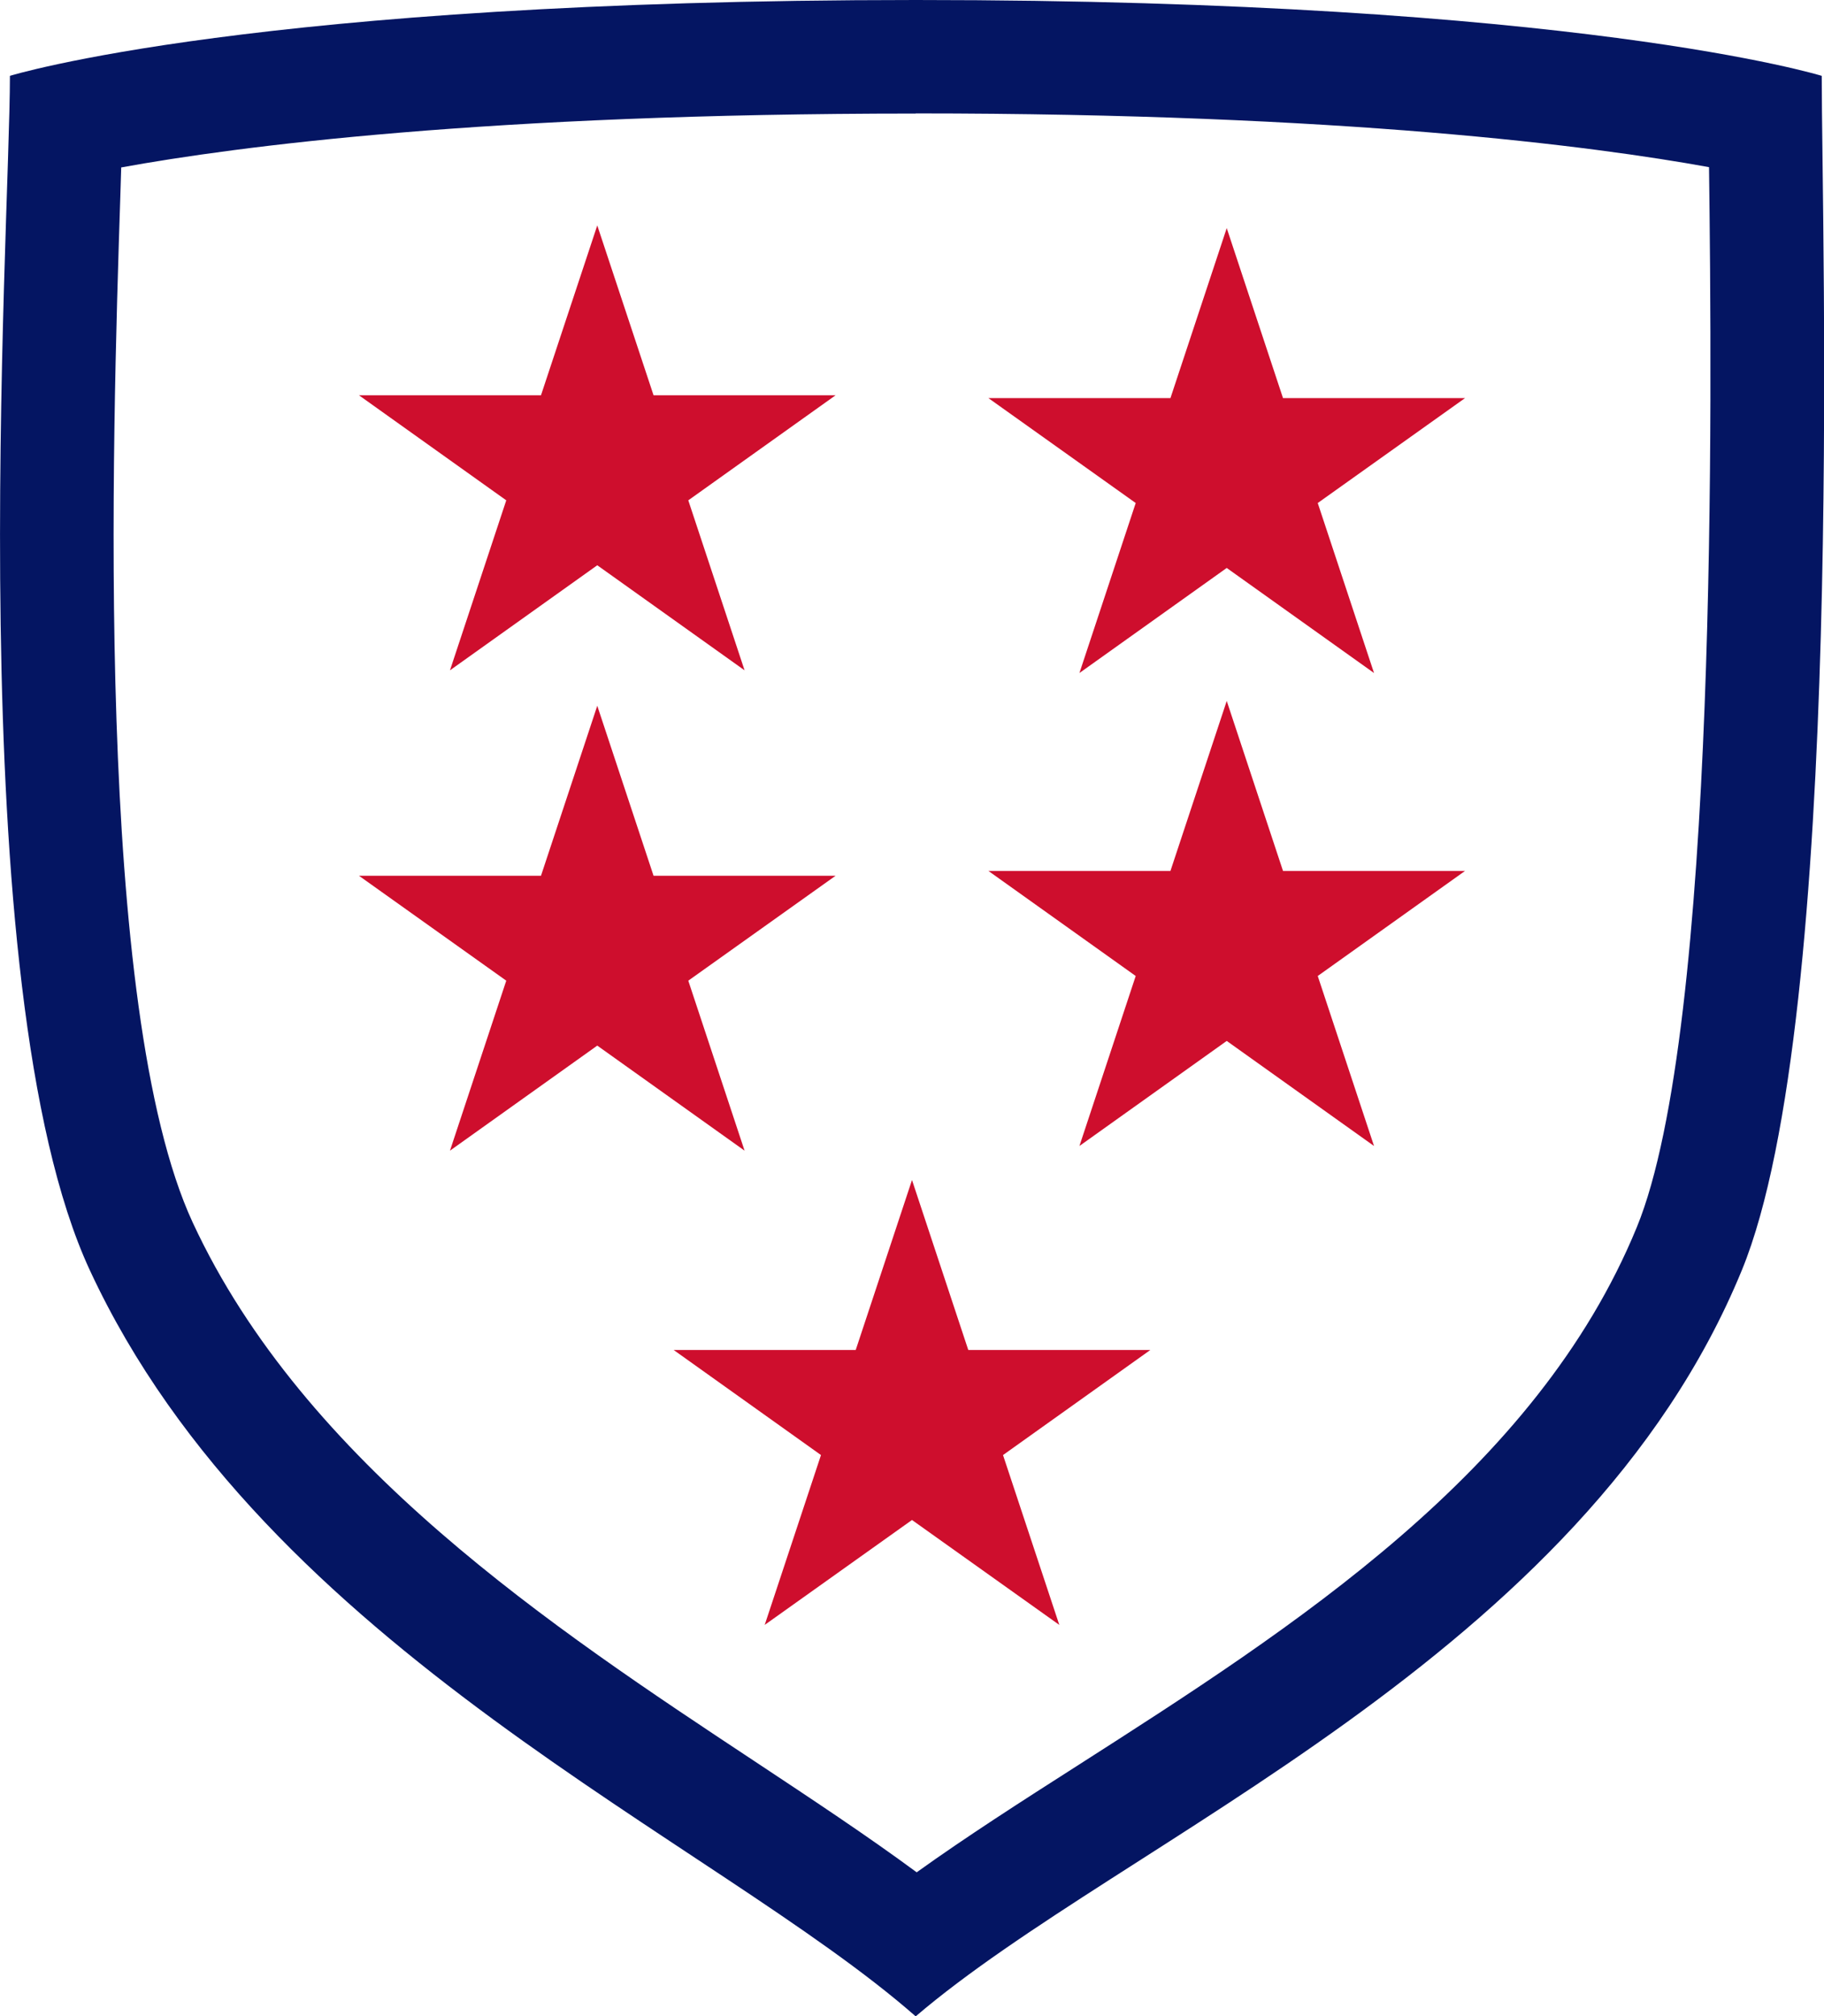
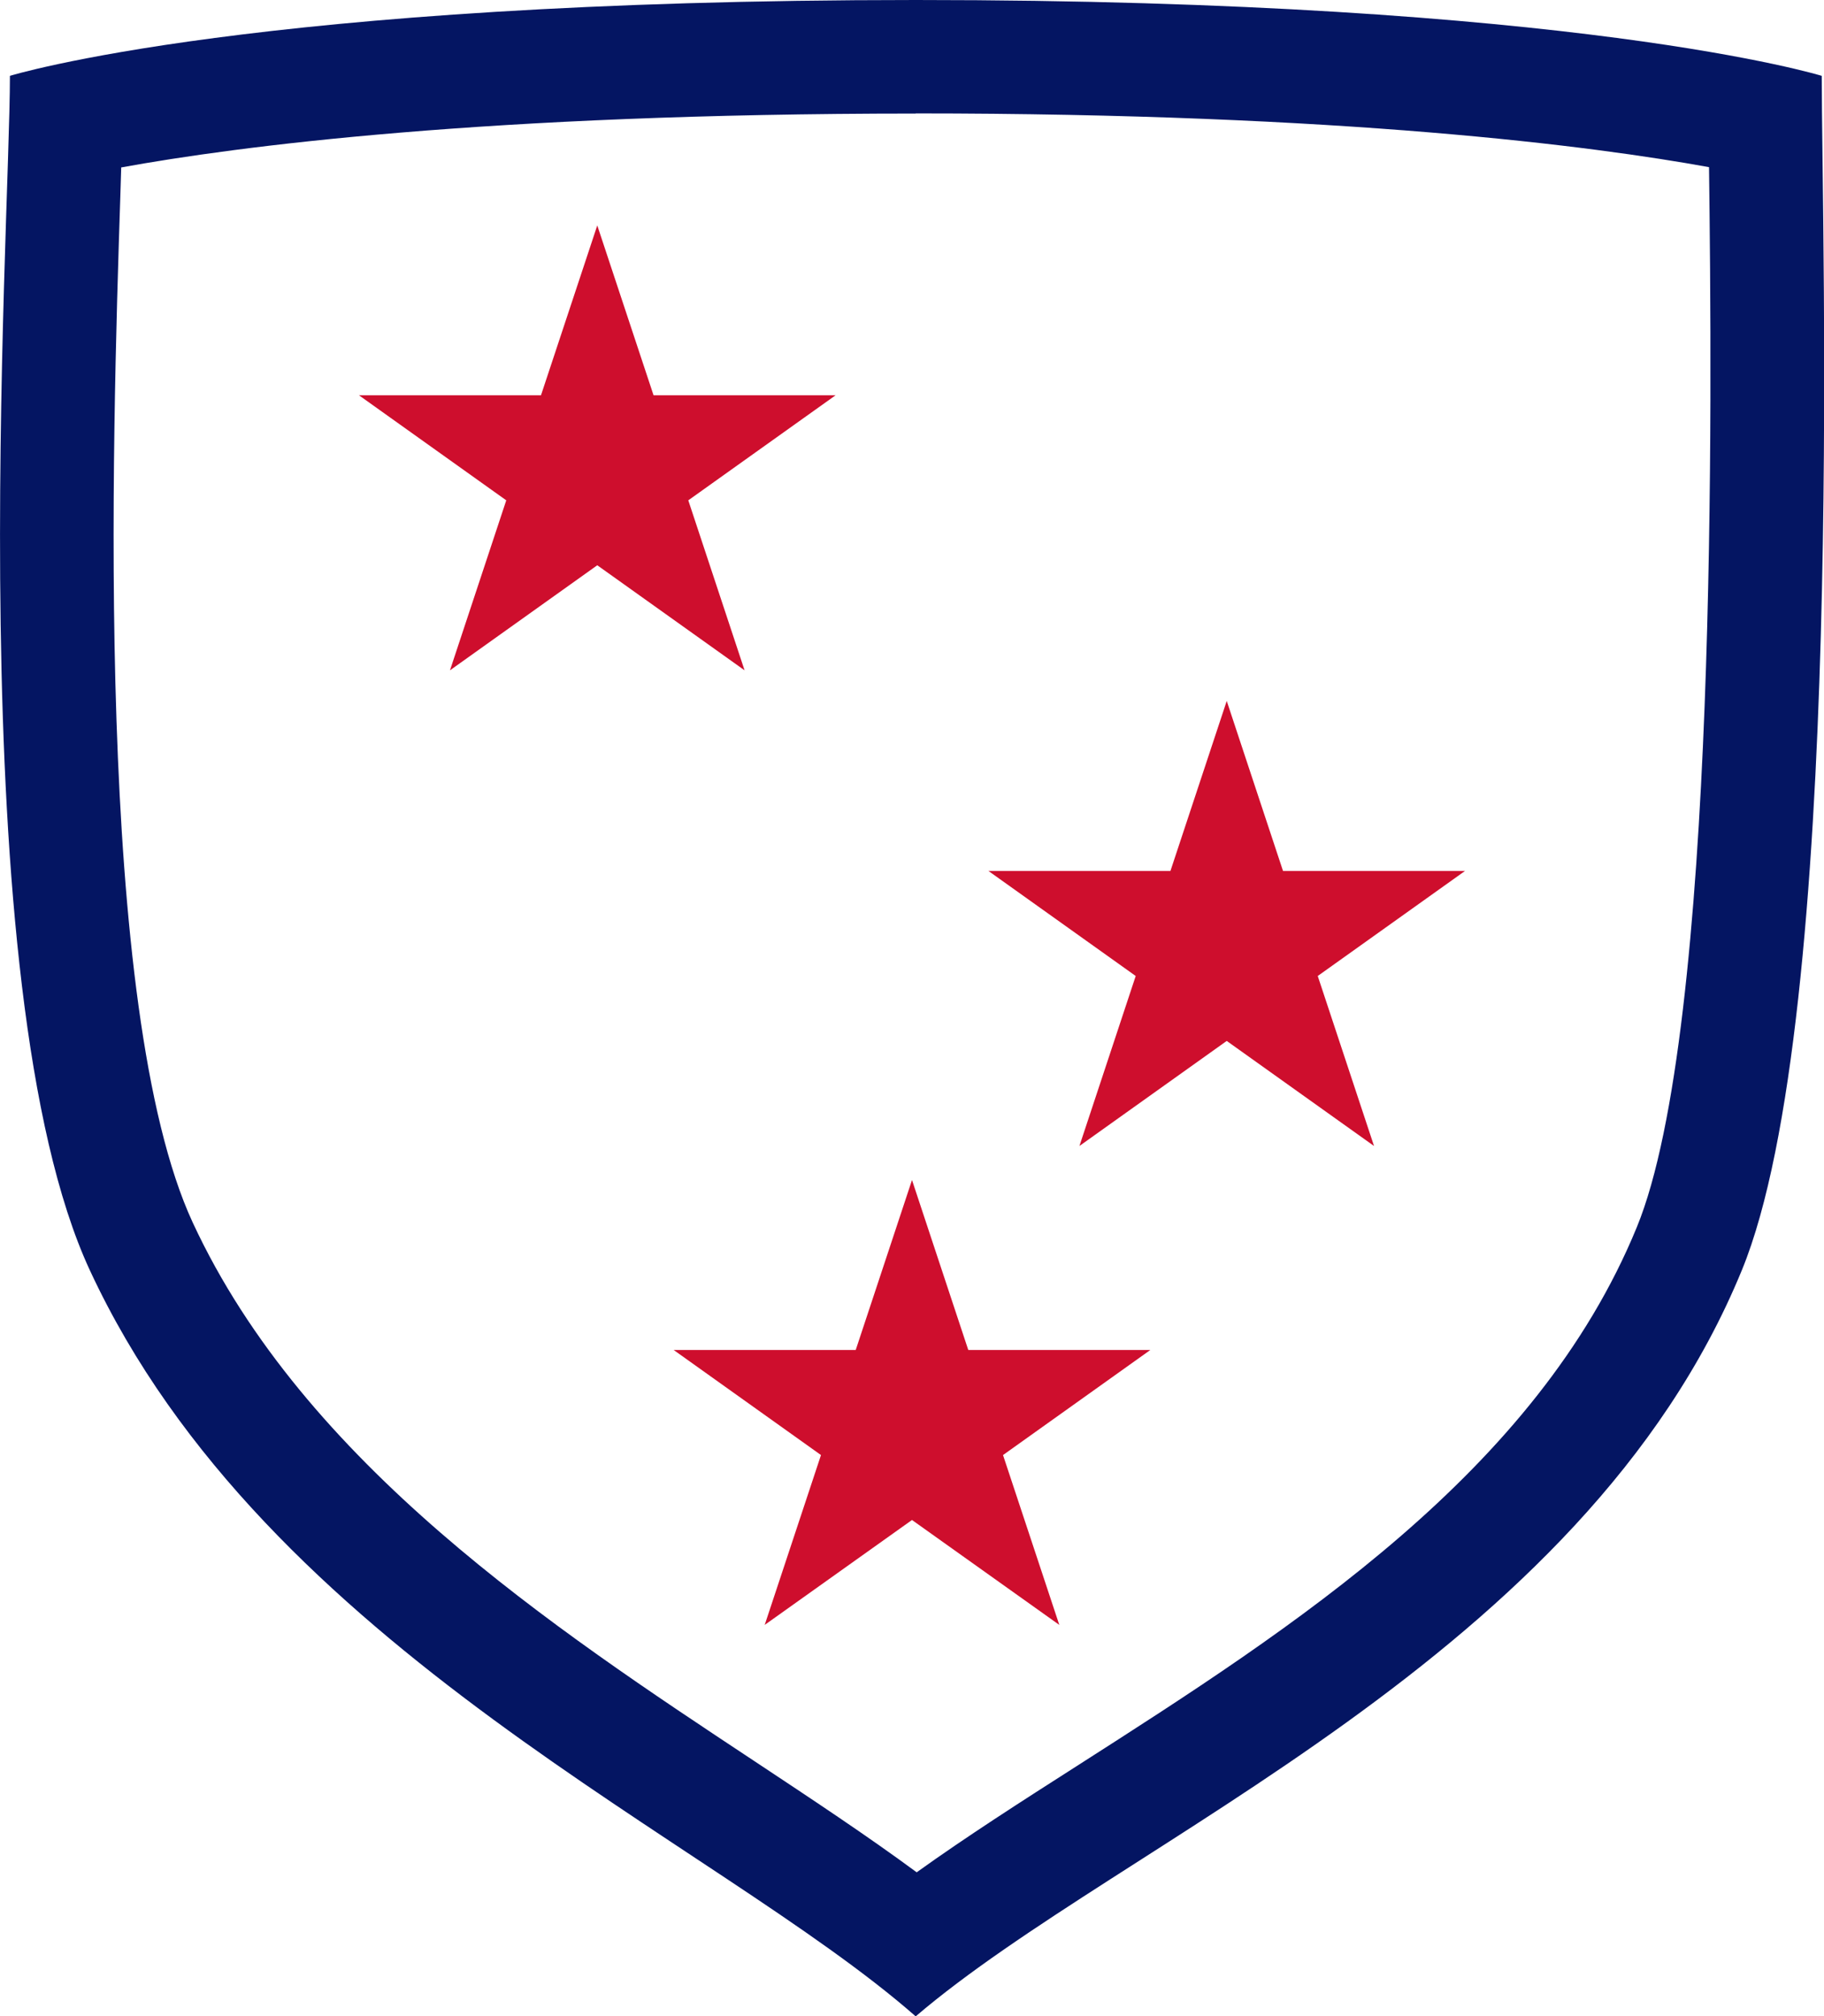
<svg xmlns="http://www.w3.org/2000/svg" viewBox="0 0 128.66 142.22">
  <defs>
    <style>
      .cls-1 {
        fill: #ce0e2d;
      }

      .cls-1, .cls-2 {
        stroke-width: 0px;
      }

      .cls-2 {
        fill: #041562;
      }
    </style>
  </defs>
  <g id="concepts">
    <g>
      <polygon class="cls-1" points="42.13 15.9 46.1 27.88 58.94 27.88 48.55 35.29 52.52 47.28 42.13 39.87 31.74 47.28 35.71 35.29 25.32 27.88 38.16 27.88 42.13 15.9" />
-       <polygon class="cls-1" points="86.53 16.09 90.5 28.08 103.34 28.08 92.95 35.48 96.92 47.47 86.53 40.06 76.14 47.47 80.11 35.48 69.72 28.08 82.56 28.08 86.53 16.09" />
    </g>
    <g>
-       <polygon class="cls-1" points="42.13 49.78 46.1 61.77 58.94 61.77 48.55 69.17 52.52 81.16 42.13 73.75 31.74 81.16 35.71 69.17 25.32 61.77 38.16 61.77 42.13 49.78" />
      <polygon class="cls-1" points="86.53 49.44 90.5 61.43 103.34 61.43 92.95 68.84 96.92 80.83 86.53 73.42 76.14 80.83 80.11 68.84 69.72 61.43 82.56 61.43 86.53 49.44" />
    </g>
    <polygon class="cls-1" points="64.33 83.23 68.3 95.22 81.14 95.22 70.75 102.63 74.72 114.61 64.33 107.21 53.94 114.61 57.91 102.63 47.52 95.22 60.36 95.22 64.33 83.23" />
  </g>
  <g id="MAIN">
    <path class="cls-2" d="M64.59,8c30.24,0,47.81,2.31,55.96,3.79.2,15.85.66,60.73-5.09,74.76-7.08,17.27-24.25,28.25-39.39,37.94-4.04,2.58-7.94,5.08-11.41,7.57-3.48-2.57-7.4-5.16-11.46-7.85-14.13-9.35-31.73-20.98-39.61-37.99-6.97-15.05-5.66-55.28-5.1-72.46.02-.68.04-1.33.06-1.95,8.12-1.48,25.71-3.8,56.04-3.8M64.59,0C17.97,0,.7,5.35.7,5.35c0,10.9-3.62,64.28,5.63,84.23,12.43,26.81,44.03,40.16,58.26,52.64,14.6-12.48,47.06-25.29,58.28-52.64,7.33-17.87,5.63-73.33,5.63-84.23,0,0-17.27-5.35-63.89-5.35h0Z" />
  </g>
</svg>